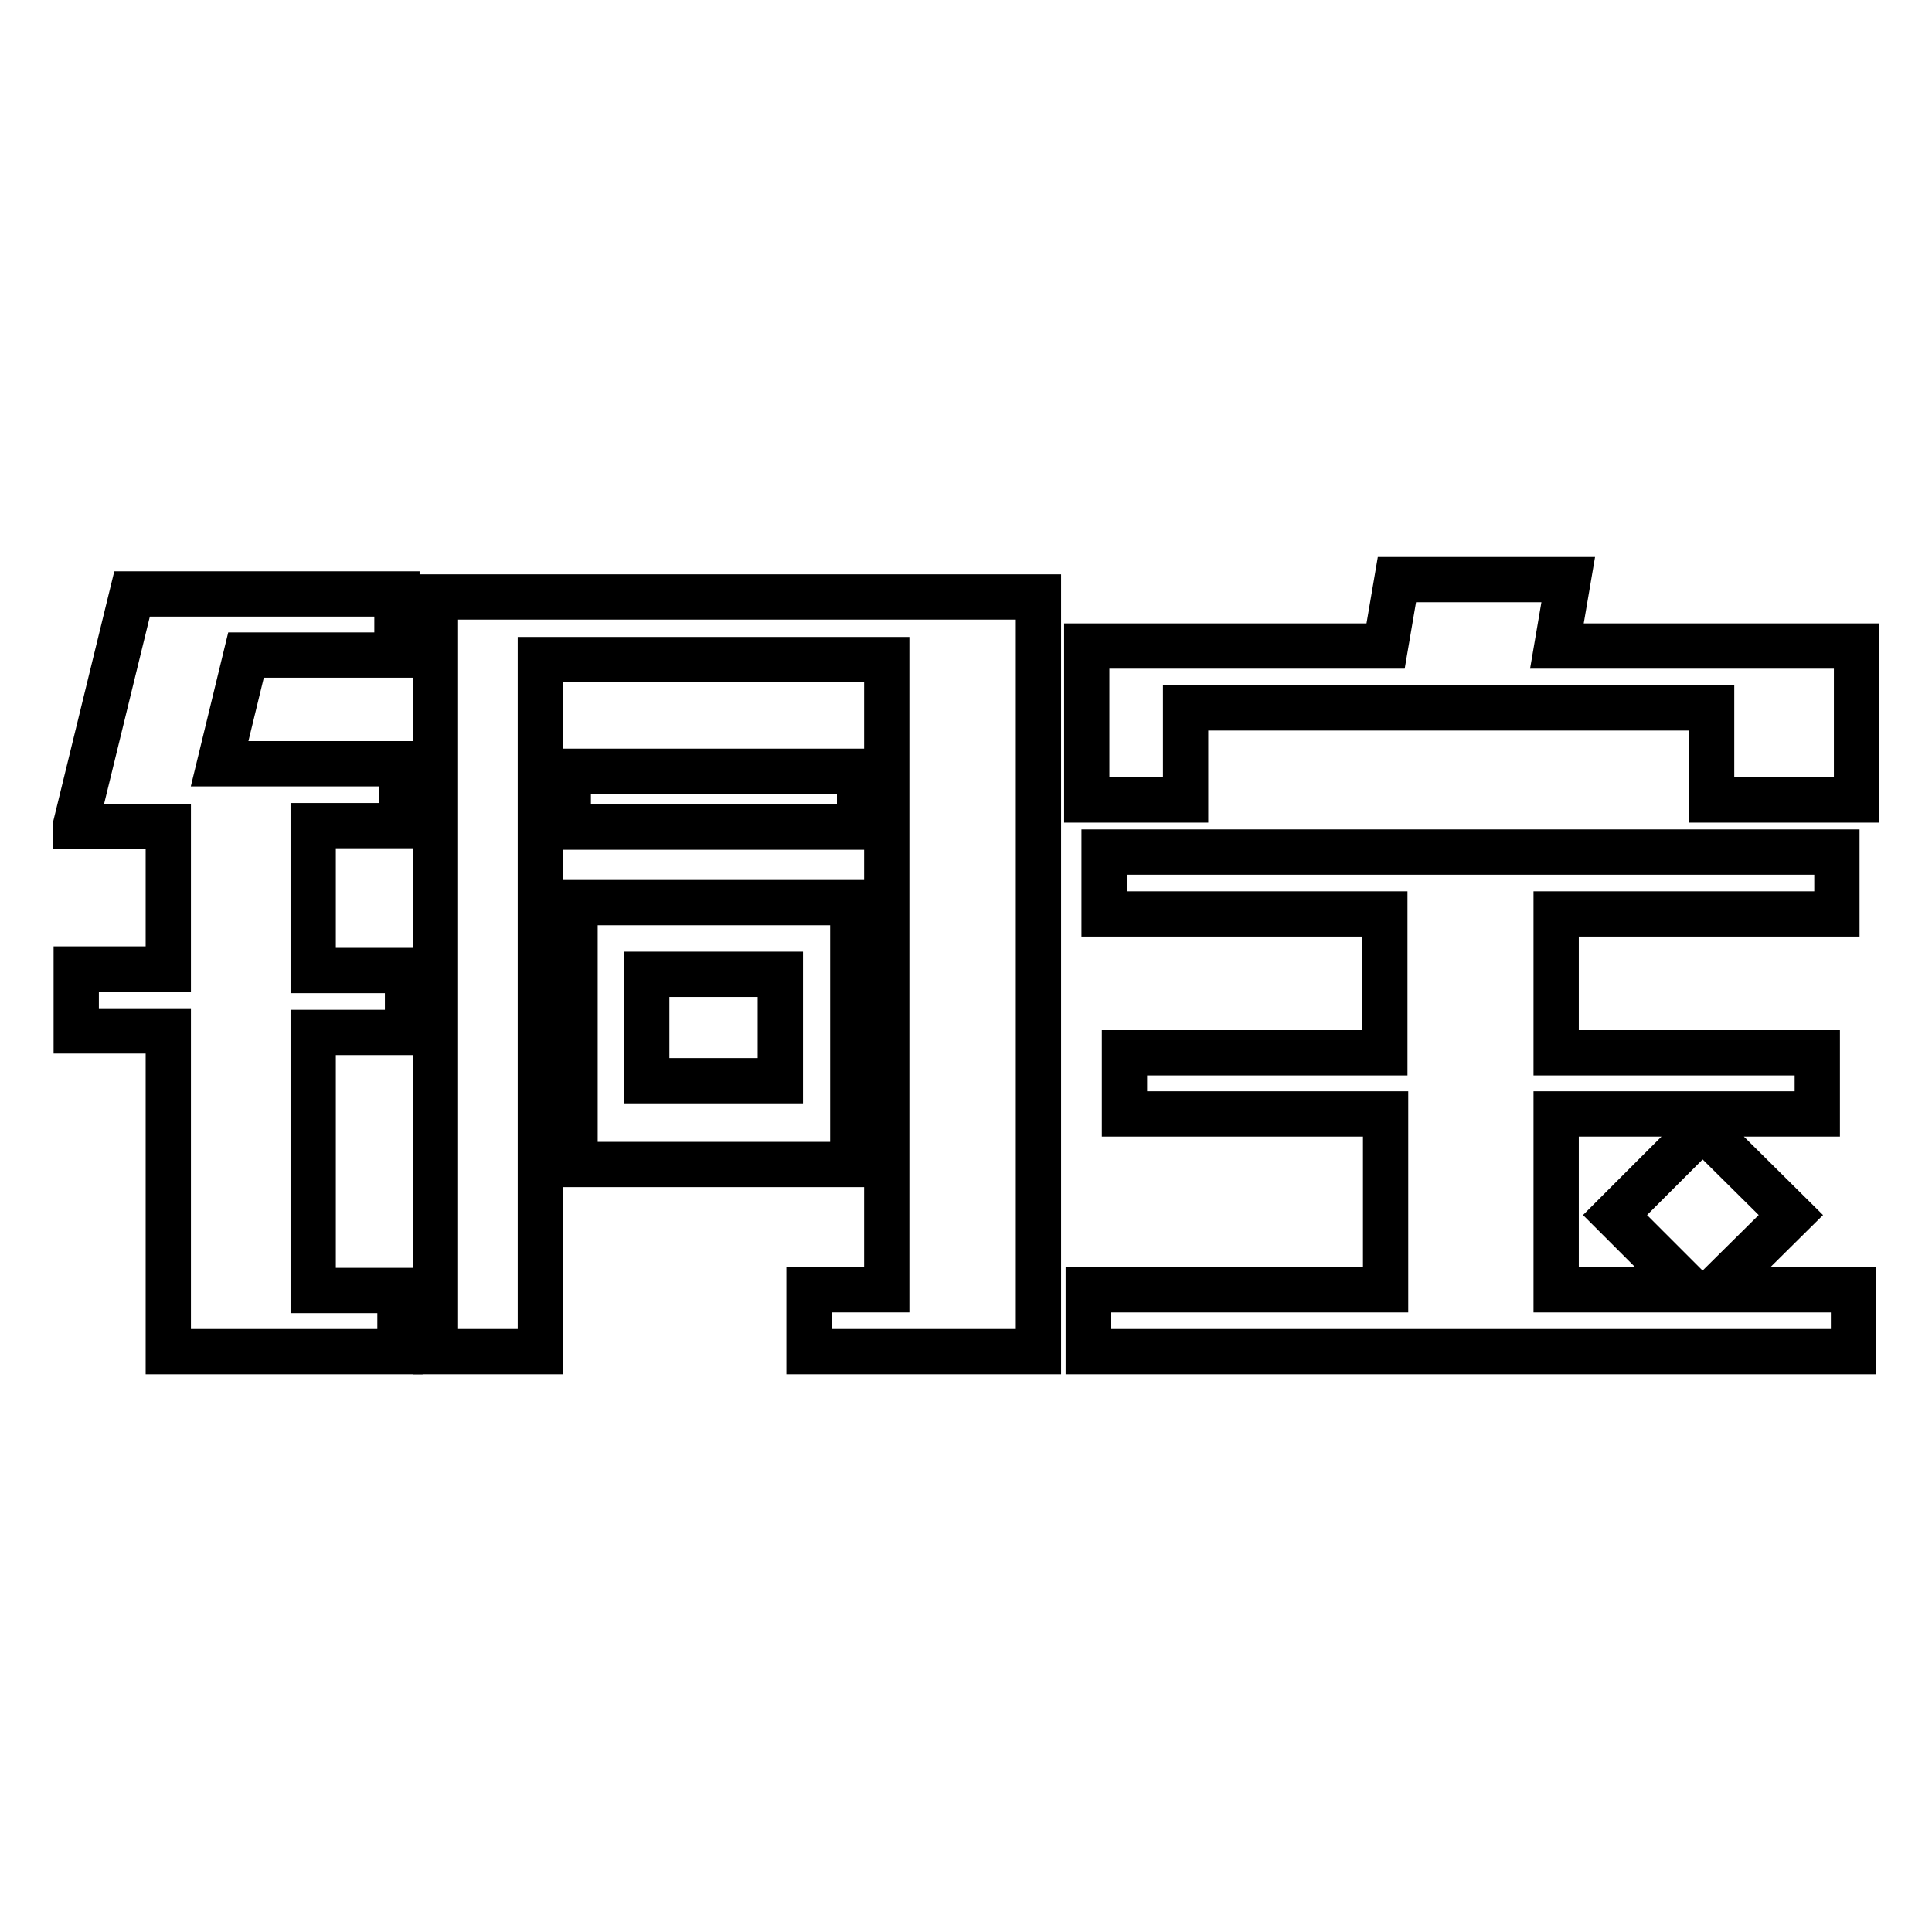
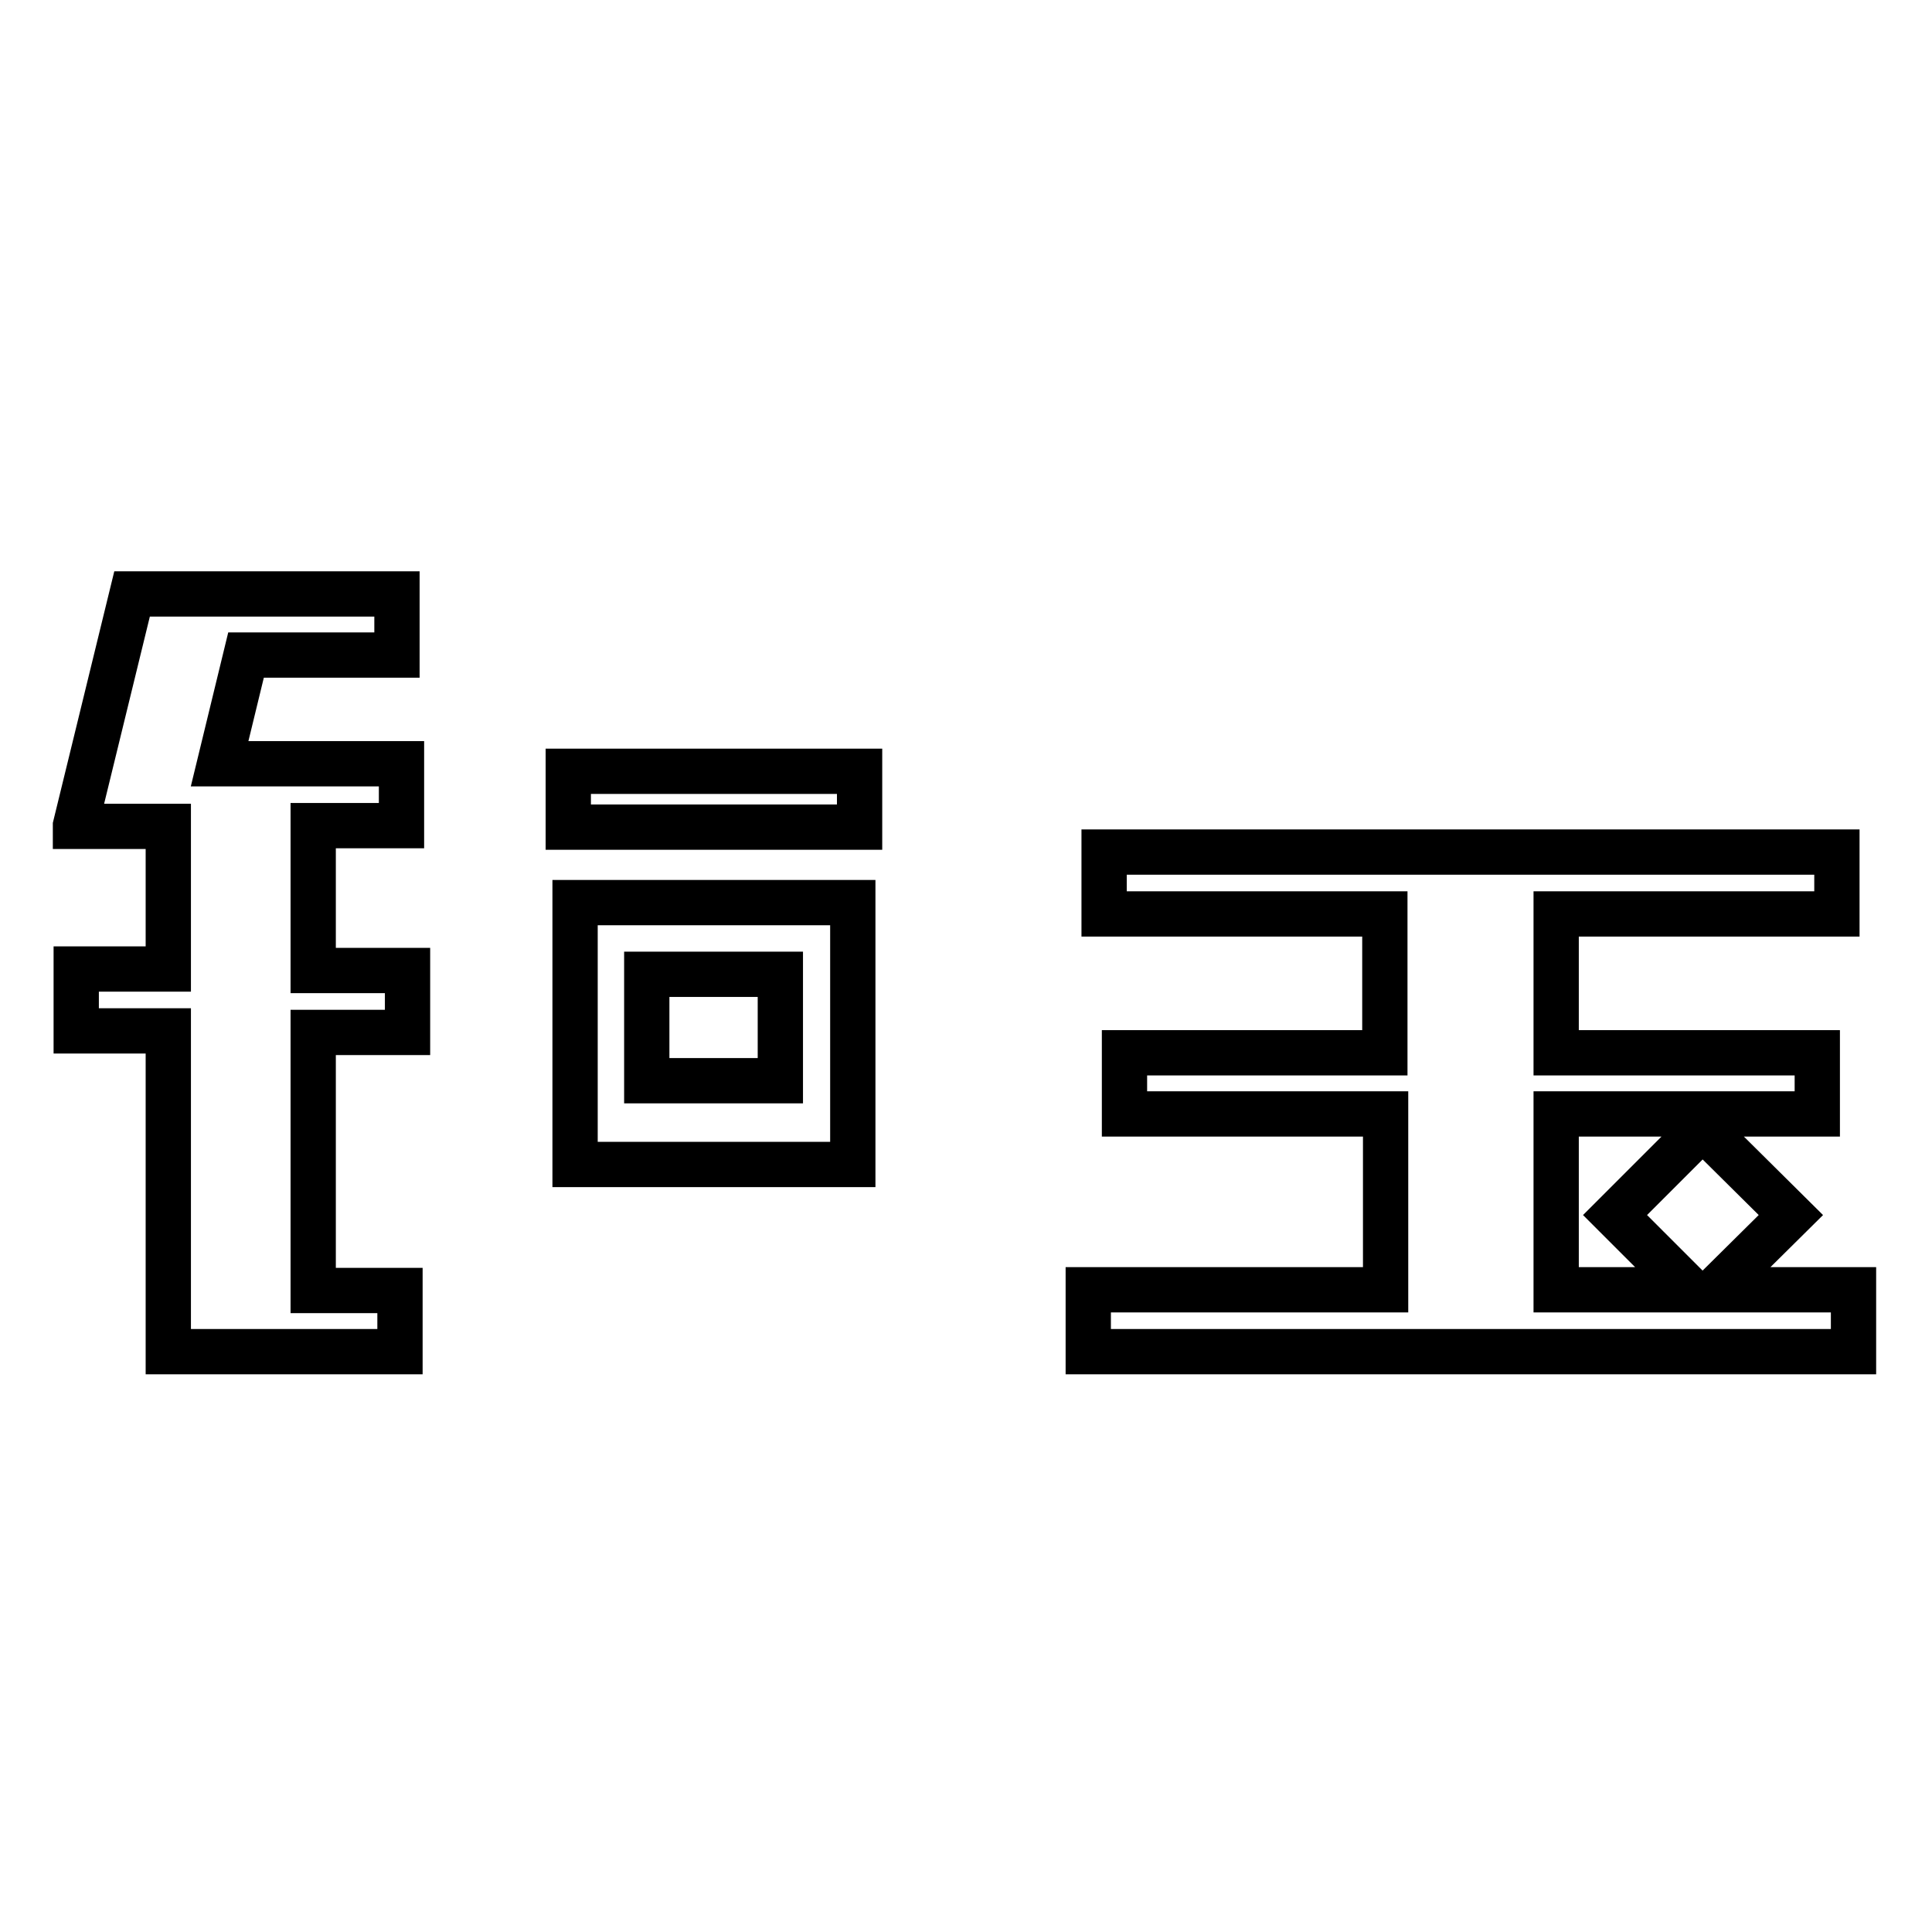
<svg xmlns="http://www.w3.org/2000/svg" version="1.1" x="0px" y="0px" viewBox="0 0 256 256" enable-background="new 0 0 256 256" xml:space="preserve">
  <g>
    <g>
-       <path stroke-width="6" fill-opacity="0" stroke="#000000" d="M206.3,85.6l1.5-8.8h-22.7l-1.5,8.8H144V106h13.1V93.8h69.7V106H246V85.6H206.3z" />
      <path stroke-width="6" fill-opacity="0" stroke="#000000" d="M75.3,102.2h38.6v7.4H75.3V102.2z" />
      <path stroke-width="6" fill-opacity="0" stroke="#000000" d="M41.5,109.4h11.7v-8.2H29.1l3.5-14.4h20v-8.1H33.1H17.5L10,109.4h0h0l0,0.1h12.3v18.9H10.1v8.2h12.2v42.5H53V171H41.5v-34.2h12.5v-8.2H41.5V109.4z" />
      <path stroke-width="6" fill-opacity="0" stroke="#000000" d="M237.3,161l-11.7-11.6L214,161l9.9,9.9h-17.7v-23.3h34.6v-8.1h-34.6v-18.4h37.2v-8.2h-97.1v8.2h37.2v18.4H149v8.1h34.6v23.3h-39.4v8.2h101.4v-8.2h-18.3L237.3,161z" />
      <path stroke-width="6" fill-opacity="0" stroke="#000000" d="M113,119.6H76.2v34.7H113V119.6z M103.4,143.2H85.7v-14.1h17.7V143.2z" />
-       <path stroke-width="6" fill-opacity="0" stroke="#000000" d="M57.7,179.1h13.9V87.4h45.9v83.5h-10.3v8.2h30.4v-100H57.7V179.1z" />
    </g>
  </g>
</svg>